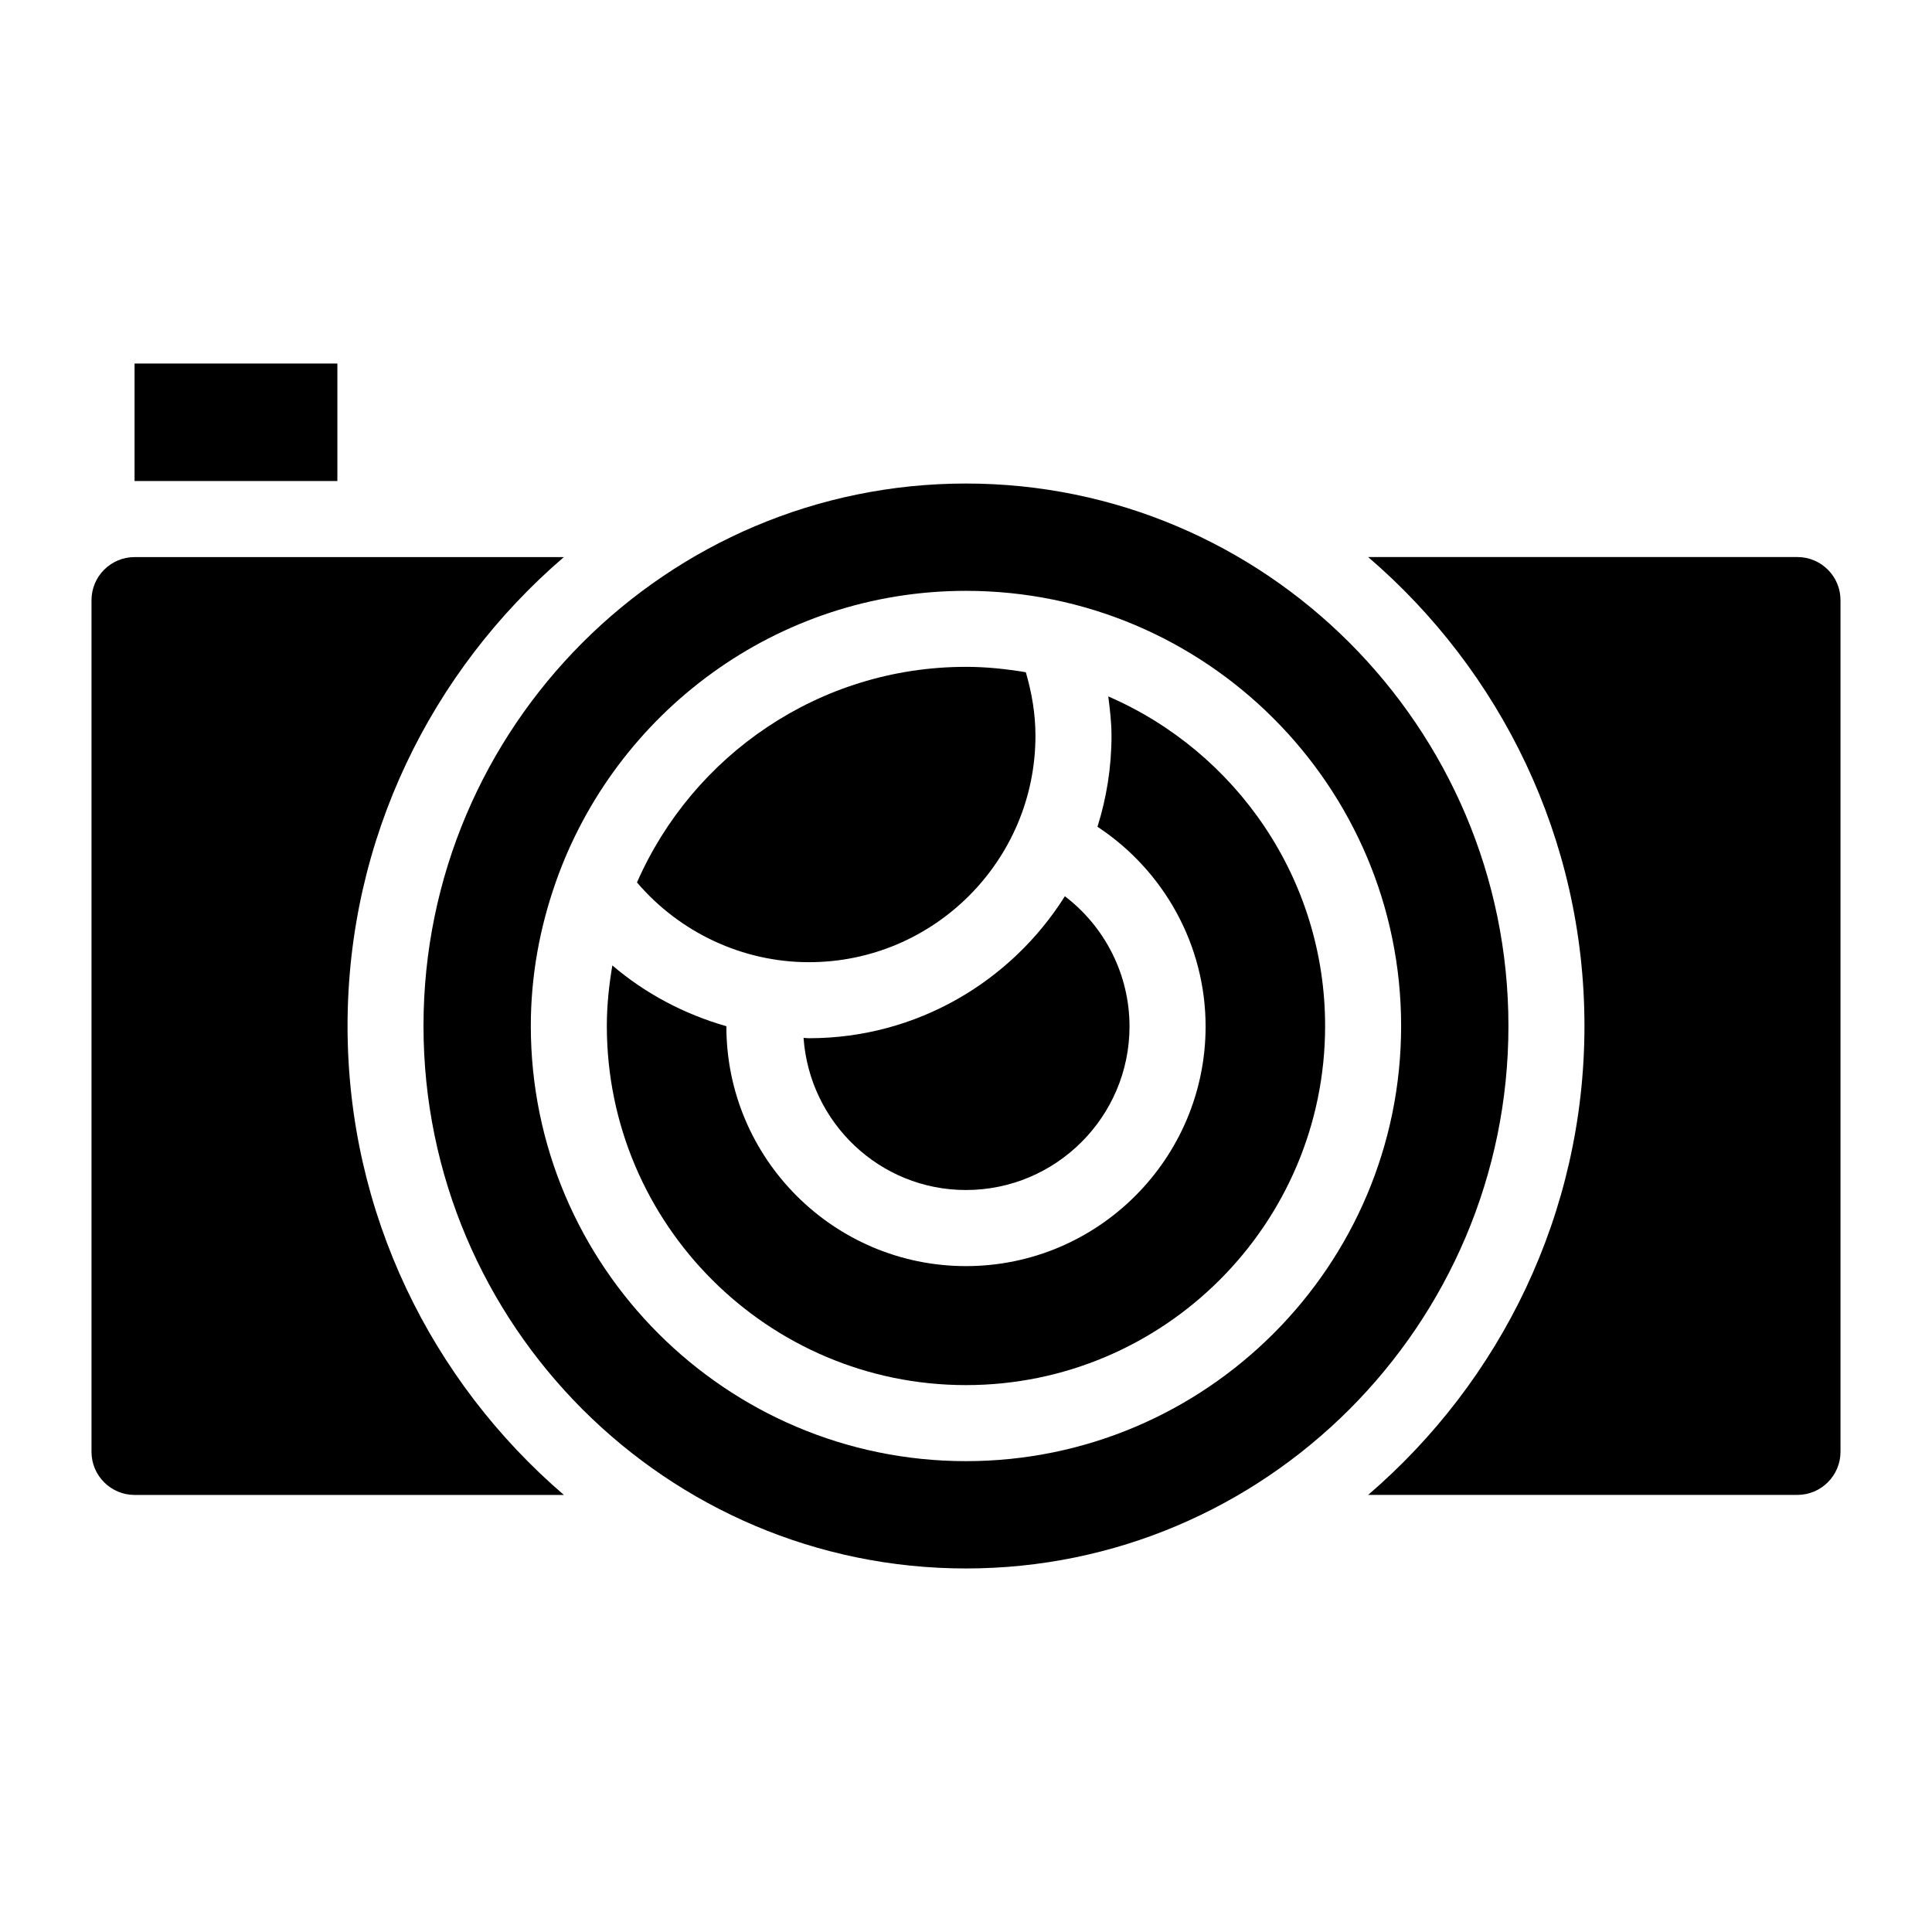
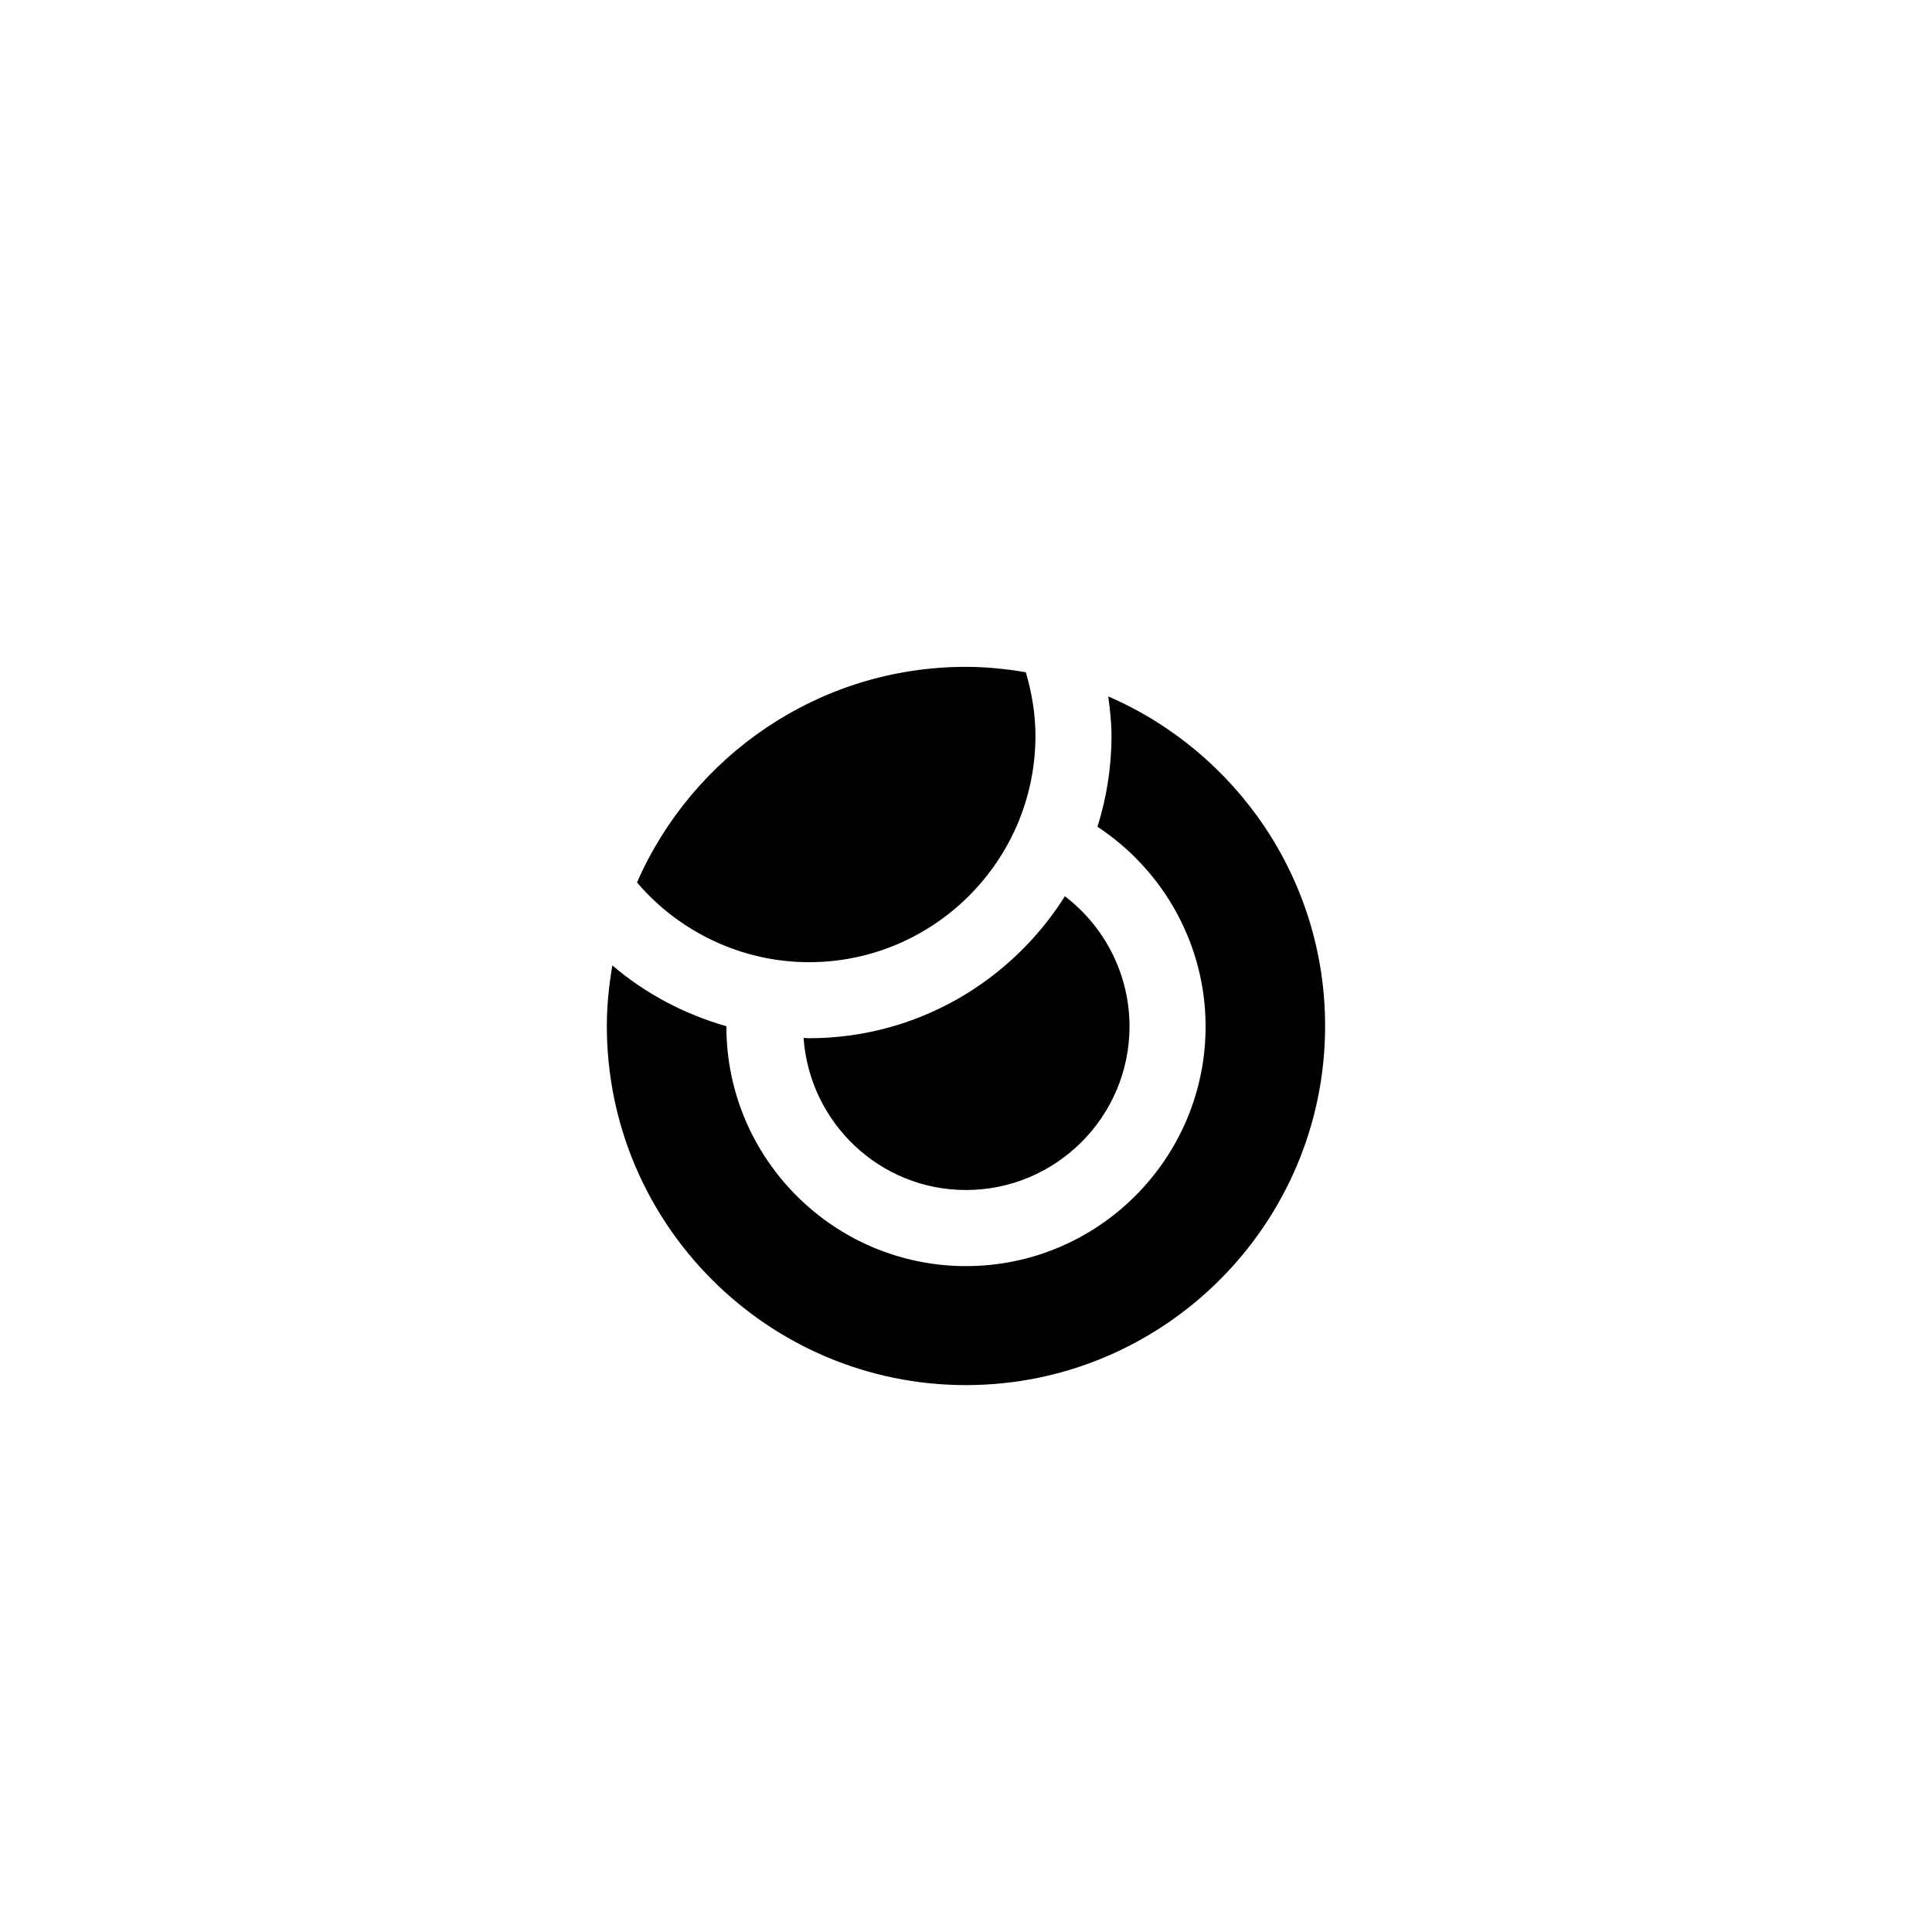
<svg xmlns="http://www.w3.org/2000/svg" fill="#000000" width="800px" height="800px" version="1.1" viewBox="144 144 512 512">
  <g>
    <path d="m358.39 398.99c33.09 0 60.016-26.922 60.016-60.023 0-5.773-0.969-11.387-2.551-16.816-5.18-0.867-10.449-1.43-15.859-1.43-38.953 0-72.477 23.547-87.188 57.141 11.352 13.289 27.988 21.129 45.582 21.129z" />
-     <path d="m179.66 240.34h53.746v31.137h-53.746z" />
+     <path d="m179.66 240.34h53.746h-53.746z" />
    <path d="m358.39 419.14c-0.484 0-0.957-0.082-1.441-0.09 1.594 22.461 20.184 40.316 43.035 40.316 23.902 0 43.348-19.457 43.348-43.359 0-13.645-6.449-26.348-17.129-34.492-14.199 22.559-39.246 37.625-67.812 37.625z" />
    <path d="m495.17 415.9c0-39.086-23.699-72.711-57.465-87.34 0.441 3.445 0.855 6.902 0.855 10.418 0 8.402-1.32 16.504-3.719 24.121 17.734 11.699 28.656 31.488 28.656 52.922 0 35.023-28.484 63.512-63.5 63.512s-63.5-28.484-63.5-63.512c0-0.02 0.012-0.039 0.012-0.059-11.094-3.164-21.434-8.605-30.23-16.113-0.887 5.231-1.461 10.57-1.461 16.051 0 52.477 42.691 95.168 95.168 95.168 52.48 0.004 95.184-42.691 95.184-95.168z" />
-     <path d="m631.75 528.74v-225.7c0-6.297-5.117-11.418-11.418-11.418h-113.76c35.035 30.078 57.324 74.574 57.324 124.26 0 49.695-22.309 94.203-57.324 124.28h113.76c6.301 0 11.418-5.129 11.418-11.426z" />
-     <path d="m168.25 303.05v225.7c0 6.297 5.117 11.426 11.418 11.426h113.77c-35.023-30.078-57.332-74.582-57.332-124.28 0-49.688 22.297-94.184 57.324-124.26h-113.76c-6.301 0-11.418 5.117-11.418 11.418z" />
-     <path d="m543.75 415.89c0-79.258-64.488-143.75-143.76-143.75-79.27 0-143.76 64.477-143.76 143.75s64.488 143.77 143.76 143.77c79.262 0.004 143.76-64.496 143.76-143.77zm-259.08 0.012c0-13.359 2.398-26.137 6.602-38.078v-0.02c15.781-44.898 58.504-77.223 108.72-77.223 63.59 0 115.32 51.73 115.32 115.32 0 63.59-51.742 115.32-115.32 115.32-63.594 0.004-115.32-51.73-115.32-115.32z" />
  </g>
</svg>